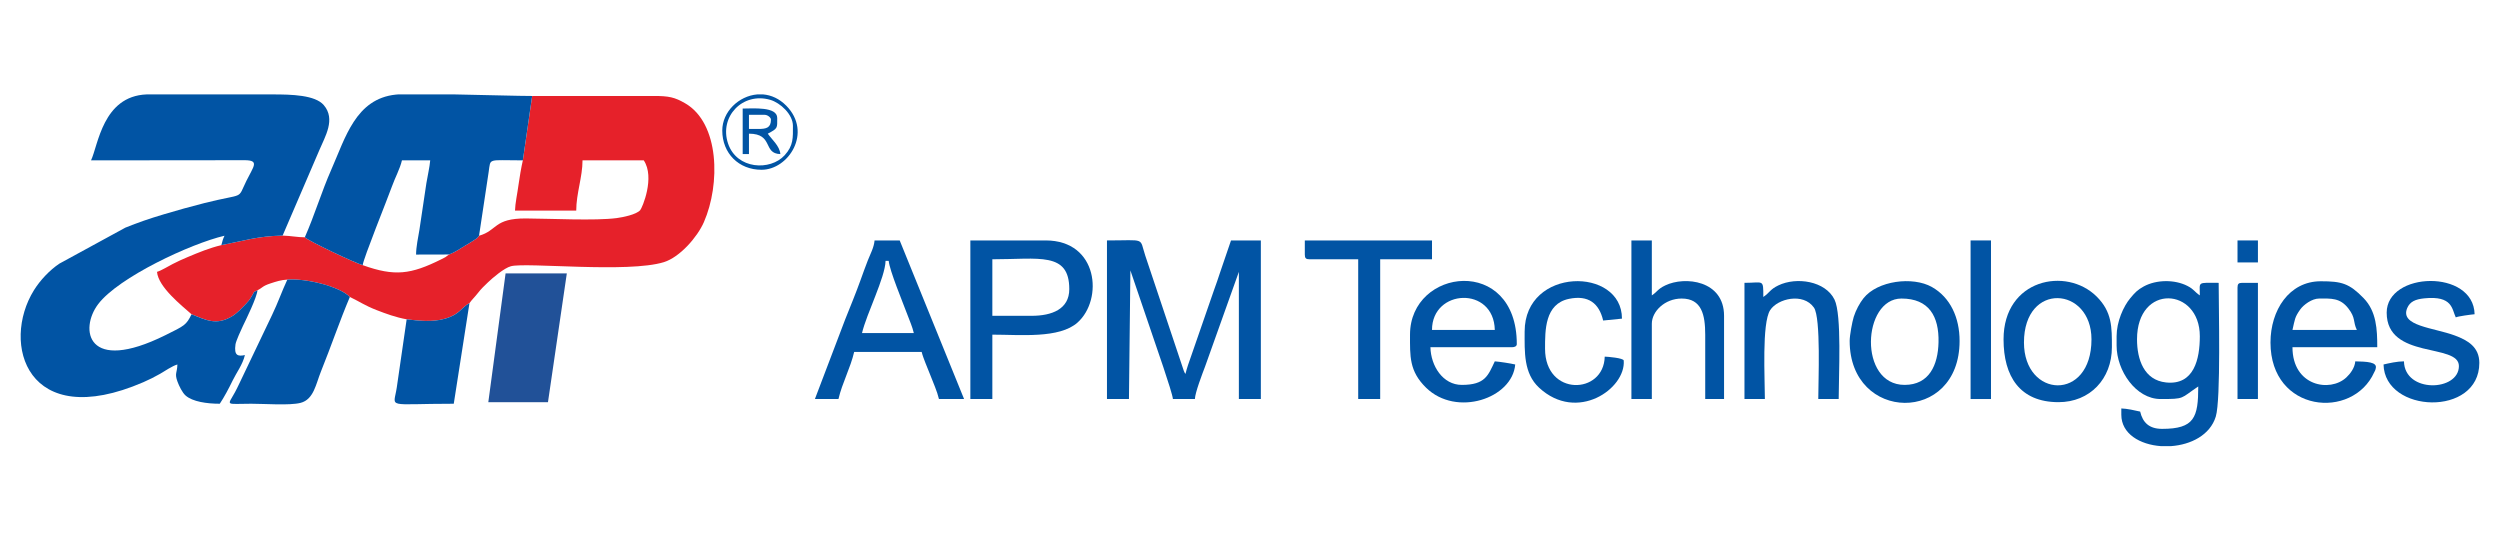
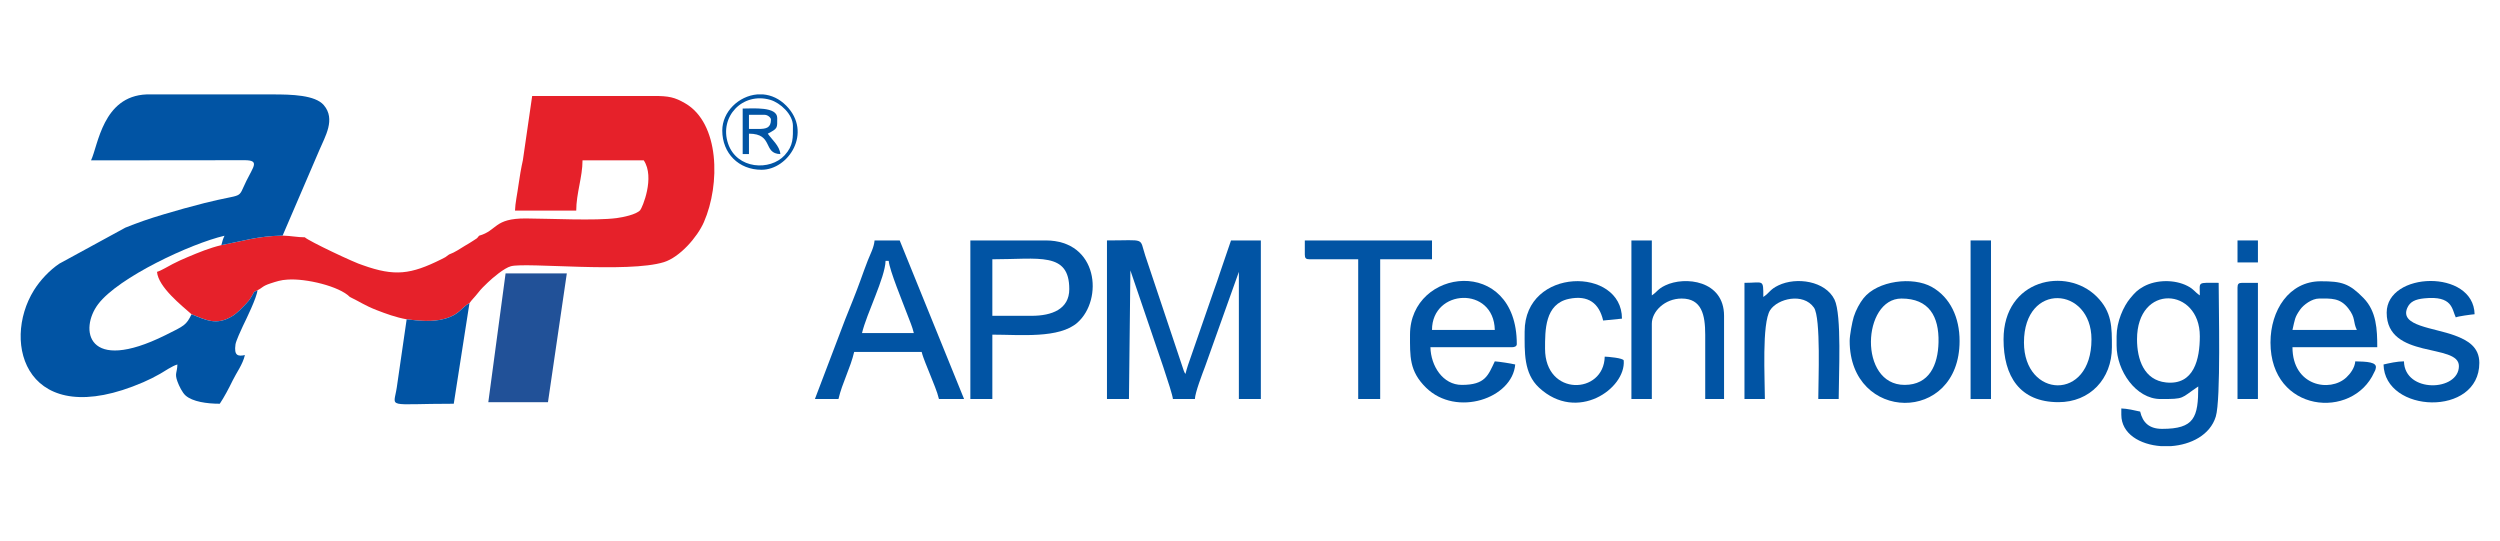
<svg xmlns="http://www.w3.org/2000/svg" xml:space="preserve" width="37mm" height="8mm" version="1.1" style="shape-rendering:geometricPrecision; text-rendering:geometricPrecision; image-rendering:optimizeQuality; fill-rule:evenodd; clip-rule:evenodd" viewBox="0 0 3700 800">
  <defs>
    <style type="text/css">
   
    .fil1 {fill:#0154A4}
    .fil2 {fill:#215198}
    .fil0 {fill:#E6212A}
   
  </style>
  </defs>
  <g id="Слой_x0020_1">
    <g id="_1471177161248">
      <path class="fil0" d="M773.81 237.33c-2.35,10.23 -5,25.76 -6.3,35.52 -1.71,12.91 -5.07,28.32 -5.31,38.85l90.63 0c0,-25.39 9.3,-49.74 9.3,-74.37l90.63 0c16.95,25.31 -2.29,70.39 -5.28,73.73 -5.81,6.48 -25.22,10.43 -34.78,11.7 -31.37,4.16 -98.09,0.75 -134.25,0.54 -47.8,-0.27 -42.18,17.89 -69.45,25.58 -3.92,5.04 -2.24,3.06 -8.96,7.57 -4.86,3.25 -6.78,4.22 -11.53,7.04 -7.78,4.62 -14.78,9.82 -23.91,13.15l-5.44 3.97c-1.8,1.09 -4.68,2.46 -6.13,3.18 -45.09,22.4 -68.71,25.66 -116.24,8.64 -11.21,-3.06 -80.15,-35.75 -85.66,-41.23 -10.96,0 -19.29,-2.06 -32.86,-2.53 -37.16,0.75 -57.36,7.8 -90.64,14.13 -17.63,4.2 -33.48,10.8 -49.79,17.62 -9.42,3.93 -14.28,6.31 -22.25,10.29 -6.23,3.11 -17.24,10.02 -23.23,11.62 1.88,22.66 36.89,50.13 51.12,62.81 21.18,8.3 36.72,17.34 60.66,2.53 7.16,-4.43 14.76,-12.61 19.59,-17.65 4.82,-5.03 4.64,-5.09 8.13,-10.41 5.73,-8.72 1.18,-5.98 9.23,-10.03 7.8,-3.84 6.73,-6.06 19.37,-10.2 7.94,-2.6 15.7,-5.17 24.78,-5.55 27.57,-2.09 77.17,9.92 92.55,25.68 14.43,6.92 22.38,12.75 39.21,19.29 14.3,5.54 28.43,10.79 44.85,13.8 18.55,2.24 37.77,4.25 55.75,-0.66 23.05,-6.28 24.4,-16.36 37.21,-23.34 3.96,-5.58 7.55,-8.58 12.6,-15.08 4.92,-6.34 9.02,-10.13 14.66,-15.55 7.09,-6.82 24.1,-21.31 34.13,-23.97 22.85,-6.04 173.21,10.41 226.35,-6.03 23.33,-7.22 49.38,-36.7 59.24,-59.29 24.48,-56.08 23.26,-146.37 -27.79,-175.82 -15.29,-8.83 -23.86,-10.95 -47.28,-10.82l-179.12 0.02 -13.79 95.27z" />
      <path class="fil1" d="M381.09 429.58c-8.05,4.05 -3.5,1.31 -9.23,10.03 -3.49,5.32 -3.31,5.38 -8.13,10.41 -4.83,5.04 -12.43,13.22 -19.59,17.65 -23.94,14.81 -39.48,5.77 -60.66,-2.53 -7.81,16.01 -10.31,16.85 -38.72,30.93 -116.79,57.87 -127.44,-9.06 -99.44,-45.99 30.03,-39.6 136.98,-89.56 186.96,-101.2 -2.21,4.6 -3.33,8.31 -4.65,13.92 33.28,-6.33 53.48,-13.38 90.64,-14.13l54.43 -126.62c8.25,-19.75 24.52,-45.58 6.47,-66.53 -12.87,-14.93 -47.42,-15.77 -75.82,-15.79l-1.35 0 -2.83 0 -2.84 0 -2.83 0 -2.83 0 -2.84 0 -2.83 0 -2.84 0 -2.83 0 -2.83 0 -2.84 0 -2.83 0 -2.83 0 -2.84 0 -2.83 0 -2.83 0 -2.84 0 -2.83 0 -136.93 0c-64.92,2.64 -71.6,75.61 -82.15,97.6l228.04 -0.23c21.6,0.31 12.33,9.36 1.99,30.41 -14.24,29.03 -0.87,17.63 -62.24,33.04 -20.39,5.12 -39.42,10.5 -60.06,16.63 -21.66,6.43 -38.26,12.23 -56.94,19.75l-97.74 53.31c-14.22,9.57 -28.23,24.35 -37.48,39.2 -49.08,78.84 -10.61,210.71 161.8,136.24 8.3,-3.58 17.6,-8.24 24.78,-12.4 6.26,-3.64 18.46,-11.92 25.67,-13.84 -0.29,12.67 -4.44,12.82 0.13,25.32 2.27,6.2 7.06,16.25 12.02,20.62 10.35,9.11 31.39,12.15 50.59,12.15 6.49,-9.68 13.56,-23.02 19.06,-34.39 5.58,-11.55 14.83,-23.53 18.13,-37.64 -10.34,2.18 -16.34,0.93 -13.93,-15.88 0.69,-4.8 8.16,-21.32 10.8,-26.76 5.03,-10.39 20.93,-42.77 21.72,-53.28z" />
-       <path class="fil1" d="M451.13 351.2c5.51,5.48 74.45,38.17 85.66,41.23 0.9,-9.66 36.83,-98.34 43.27,-116.47 4.54,-12.83 11.86,-25.92 14.82,-38.63l41.83 0c-0.86,10.38 -3.79,22.17 -5.67,33.84l-10.26 68.75c-1.84,10.91 -4.98,25.76 -4.98,36.85l48.8 -0.13c9.13,-3.33 16.13,-8.53 23.91,-13.15 4.75,-2.82 6.67,-3.79 11.53,-7.04 6.72,-4.51 5.04,-2.53 8.96,-7.57l14.27 -94.7c3.11,-20.7 -2.3,-16.85 50.54,-16.85l13.79 -95.27c-19.4,0 -69.1,-1.46 -114.89,-2.33l-83.4 0c-1.28,0.09 -2.44,0.18 -3.44,0.28 -59.45,6.19 -74.64,63.76 -95.62,111.21 -14.12,31.92 -25.1,68.47 -39.12,99.98z" />
      <path class="fil1" d="M1638.31 590.56l32.54 0 2.13 -190.37 31.28 91.89c5.29,15.91 30.8,88.21 31.65,98.48l32.54 0c0.21,-9.36 11.16,-37.75 14.95,-47.79l50.12 -140.44 0 188.23 32.53 0 0 -234.71 -44.15 0 -16.56 48.51c-2.57,7.7 -5.16,15.75 -8.34,24.19l-34.09 98.38c-3.2,9.09 -6.36,17.68 -8.4,26.45 -1.28,-1.84 -1.08,-1.14 -2.46,-4.52l-57.09 -170.65c-9.01,-27.3 1.73,-22.36 -56.65,-22.36l0 234.71z" />
-       <path class="fil1" d="M517.79 439.51c-15.38,-15.76 -64.98,-27.77 -92.55,-25.68 -8,17.14 -13.94,34.38 -22.44,52.05l-48.83 102.22c-2.54,5.11 -3.46,7.47 -6.21,12.42 -11.59,20.86 -14.64,17.07 24.03,17.02 19.05,-0.03 56.96,2.86 73.07,-1.3 19.53,-5.04 22.7,-27.98 30.18,-46.51 15.06,-37.25 27.69,-74.8 42.75,-110.22z" />
      <path class="fil1" d="M3162.79 502.26c0,-83.34 92.95,-77.01 92.95,-4.65 0,33.67 -8.44,72.83 -50.01,68.42 -32.59,-3.46 -42.94,-34.02 -42.94,-63.77zm50.31 158.02l-14.91 0c-30.95,-2.21 -58.64,-18.17 -58.64,-46.48l0 -9.29c8.25,0.18 20.67,2.96 27.89,4.64 3.84,16.51 13.61,25.57 32.53,25.57 47.73,0 53.45,-16.78 53.45,-62.75 -26.92,18.03 -19.3,18.59 -55.78,18.59 -36.61,0 -65.06,-42.13 -65.06,-79.01l0 -13.94c0,-21.49 10.03,-44.1 20.31,-56.38 6.72,-8.04 10.55,-12.23 19.87,-17.31 18.75,-10.22 45.76,-10.4 64.53,-0.81 10.08,5.15 10.37,8.66 18.45,14.08 0,-20.97 -4.52,-18.59 27.89,-18.59 0,35.57 3.42,172.8 -4.26,197.92 -8.41,27.51 -37.07,41.7 -66.27,43.76z" />
      <path class="fil1" d="M1526.76 467.4l-58.09 0 0 -83.66c69.07,0 113.87,-11.45 113.87,44.15 0,29.77 -25.87,39.51 -55.78,39.51zm-90.63 123.16l32.54 0 0 -95.28c41.49,0 99.13,6.12 126.12,-17.95 38.24,-34.09 30.76,-121.48 -47.11,-121.48l-111.55 0 0 234.71z" />
      <path class="fil1" d="M1310.64 386.06l4.65 0c1.17,14.05 20.91,61.57 27.54,79.36 3.52,9.49 7.42,17.99 9.64,27.54l-76.69 0c6.61,-28.35 34.32,-82.33 34.86,-106.9zm-104.57 204.5l34.86 0c5.62,-24.13 17.61,-45.58 23.24,-69.71l99.92 0c2.1,9.02 8.64,23.52 12.61,33.87 4.44,11.58 10.29,24.41 12.96,35.84l37.18 0 -95.28 -234.71 -37.19 0c-0.87,10.47 -6.31,20.1 -9.98,29.52 -4.01,10.25 -7.28,19.49 -10.66,28.85 -7.11,19.74 -14.91,38.7 -22.84,58.49l-44.82 117.85z" />
      <polygon class="fil2" points="722.7,595.21 811,595.21 838.89,404.65 748.26,404.65 " />
      <path class="fil1" d="M3432.36 441.84c17.65,0 30.96,-1.32 43.3,14.79 11.09,14.48 6.4,19.03 12.47,31.68l-95.28 0c3.69,-15.83 3.15,-18.56 11.51,-30.32 4.82,-6.77 17.15,-16.15 28,-16.15zm-72.04 65.06c0,103.92 121.6,115.16 153.53,44.04 1.31,-2.92 1.56,-2.19 2.38,-6.42 1.69,-8.6 -12.79,-9.34 -30.42,-9.73 -0.81,9.72 -7.41,18.41 -13.3,23.89 -24.17,22.5 -79.66,12.78 -79.66,-44.81l125.49 0c0,-26.06 -0.98,-52.9 -20.26,-72.69 -21.25,-21.81 -32.37,-24.91 -63.4,-24.91 -46.85,0 -74.36,42.93 -74.36,90.63z" />
      <path class="fil1" d="M2212.31 488.31l-92.95 0c0,-60.99 91.5,-65.43 92.95,0zm-125.49 6.97c0,31.87 -1.36,53.93 23.75,78.5 44.94,43.99 127.77,15.94 131.95,-34.34 -7.29,-1.7 -22.38,-4 -30.21,-4.65 -9.9,20.64 -13.86,34.86 -48.8,34.86 -28.09,0 -45.86,-28 -46.48,-55.78l120.85 0c3.8,0 6.97,-1.39 6.97,-4.64 0,-131.7 -158.03,-112.94 -158.03,-13.95z" />
      <path class="fil1" d="M2414.49 590.56l30.21 0 0 -111.54c0,-17.87 19,-37.18 44.16,-37.18 29.6,0 34.86,24.08 34.86,53.44l0 95.28 27.88 0 0 -123.16c0,-52.71 -58.12,-58.87 -86.88,-45.06 -11.69,5.61 -11.32,9.02 -20.02,14.85l0 -81.34 -30.21 0 0 234.71z" />
      <path class="fil1" d="M2995.47 506.9c0,-90.6 99.92,-82.96 99.92,-4.64 0,92.77 -99.92,87.12 -99.92,4.64zm-30.21 -4.64c0,54.42 23.82,92.95 81.33,92.95 46.39,0 79.02,-34.36 79.02,-81.34 0,-29.31 0.48,-52.11 -22.59,-75.01 -44.84,-44.53 -137.76,-25.95 -137.76,63.4z" />
      <path class="fil1" d="M2818.85 569.65c-68.73,0 -62.69,-127.81 -4.65,-127.81 40.63,0 55.7,26.25 54.81,64.77 -0.77,33.66 -13.79,63.04 -50.16,63.04zm-81.34 -65.07c0,120.7 162.68,123.72 162.68,0 0,-34.44 -13.69,-64.44 -41.01,-79.84 -28.36,-15.97 -80.47,-9.42 -101.19,16.66 -5.53,6.96 -11.32,17.57 -14.41,27.41 -2.33,7.4 -6.07,27.68 -6.07,35.77z" />
      <path class="fil1" d="M3532.29 462.75c0,69.77 106.89,44.63 106.89,79.01 0,37.68 -80.27,40.52 -81.33,-6.97 -9.9,0 -21.94,2.72 -30.21,4.65 1.61,72.48 141.76,77.92 141.76,-2.33 0,-23.52 -17.12,-33.48 -36.15,-40.54 -31.82,-11.8 -81.67,-14.02 -70.62,-40.51 4.04,-9.69 12.18,-13.17 25.3,-14.51 42.16,-4.31 40.79,16.05 46.61,28.17 3.54,-1.7 22.67,-4.21 27.88,-4.65 -1.49,-67.27 -130.13,-63.19 -130.13,-2.32z" />
      <path class="fil1" d="M2609.7 439.51l0 0zm0 0c0,-27.14 0.55,-20.91 -27.89,-20.91l0 171.96 30.21 0c0,-29.68 -4.67,-112.38 7.83,-131.6 11.08,-17.05 48.92,-26.23 64.76,-3.73 10.52,14.92 6.43,110.2 6.43,135.33l30.21 0c0,-35.57 4.79,-124.79 -6.2,-147.18 -13.53,-27.55 -56.23,-33.89 -83.01,-21.04 -12.75,6.12 -12.73,10.73 -22.34,17.17z" />
      <path class="fil1" d="M1931.12 376.77c0,5.35 1.62,6.97 6.97,6.97l72.04 0 0 206.82 32.54 0 0 -206.82 76.69 0 0 -27.89 -188.24 0 0 20.92z" />
      <path class="fil1" d="M601.85 472.6l-14.64 101.01c-4.74,31.63 -17.36,23.92 84.36,23.92l23.24 -148.93c-12.81,6.98 -14.16,17.06 -37.21,23.34 -17.98,4.91 -37.2,2.9 -55.75,0.66z" />
      <path class="fil1" d="M2256.47 490.64c0,30.18 -1.67,61.77 21.4,83.16 56.22,52.1 128.49,1.45 125.25,-40.18 -0.29,-3.73 -23.57,-5.7 -28.13,-5.8 -1.26,56.56 -88.31,59.31 -88.31,-11.62 0,-27.21 -0.48,-66.48 35.47,-73.91 28.87,-5.97 44.63,6.83 50.51,32.08l27.84 -2.78c0.13,-76.98 -144.03,-76.8 -144.03,19.05z" />
      <polygon class="fil1" points="2916.46,590.56 2946.66,590.56 2946.66,355.85 2916.46,355.85 " />
      <path class="fil1" d="M3311.52 425.57l0 164.99 30.21 0 0 -171.96 -23.24 0c-5.36,0 -6.97,1.61 -6.97,6.97z" />
      <path class="fil1" d="M1173.53 186.21c0,17.58 0.97,29.04 -12.22,43.55 -21.3,23.42 -70.84,21.02 -83.77,-17.28 -13.42,-39.74 21.46,-76.56 62.38,-64.73 14.91,4.31 33.61,21.54 33.61,38.46zm-52.82 -46.48l8.78 0c11.84,1.01 23.81,6.16 34.25,16.77 38.93,39.56 3.35,94.78 -36.69,94.78 -33.74,0 -58.09,-24.35 -58.09,-58.1 0,-27.8 24.39,-51.16 51.75,-53.45z" />
      <path class="fil1" d="M1122.41 190.86l-13.95 0 0 -20.92 23.24 0c4.49,0 9.3,4.14 9.3,6.97 0,12.22 -6.72,13.95 -18.59,13.95zm-23.24 37.18l9.29 0 0 -30.21c36.76,0 20.22,29.62 46.48,30.21 -1.02,-12.27 -12.95,-21.79 -18.59,-30.21 15.05,-7.96 13.94,-8.12 13.94,-23.24 0,-17.19 -36.01,-13.94 -51.12,-13.94l0 67.39z" />
      <polygon class="fil1" points="3311.52,388.39 3341.73,388.39 3341.73,355.85 3311.52,355.85 " />
    </g>
  </g>
</svg>